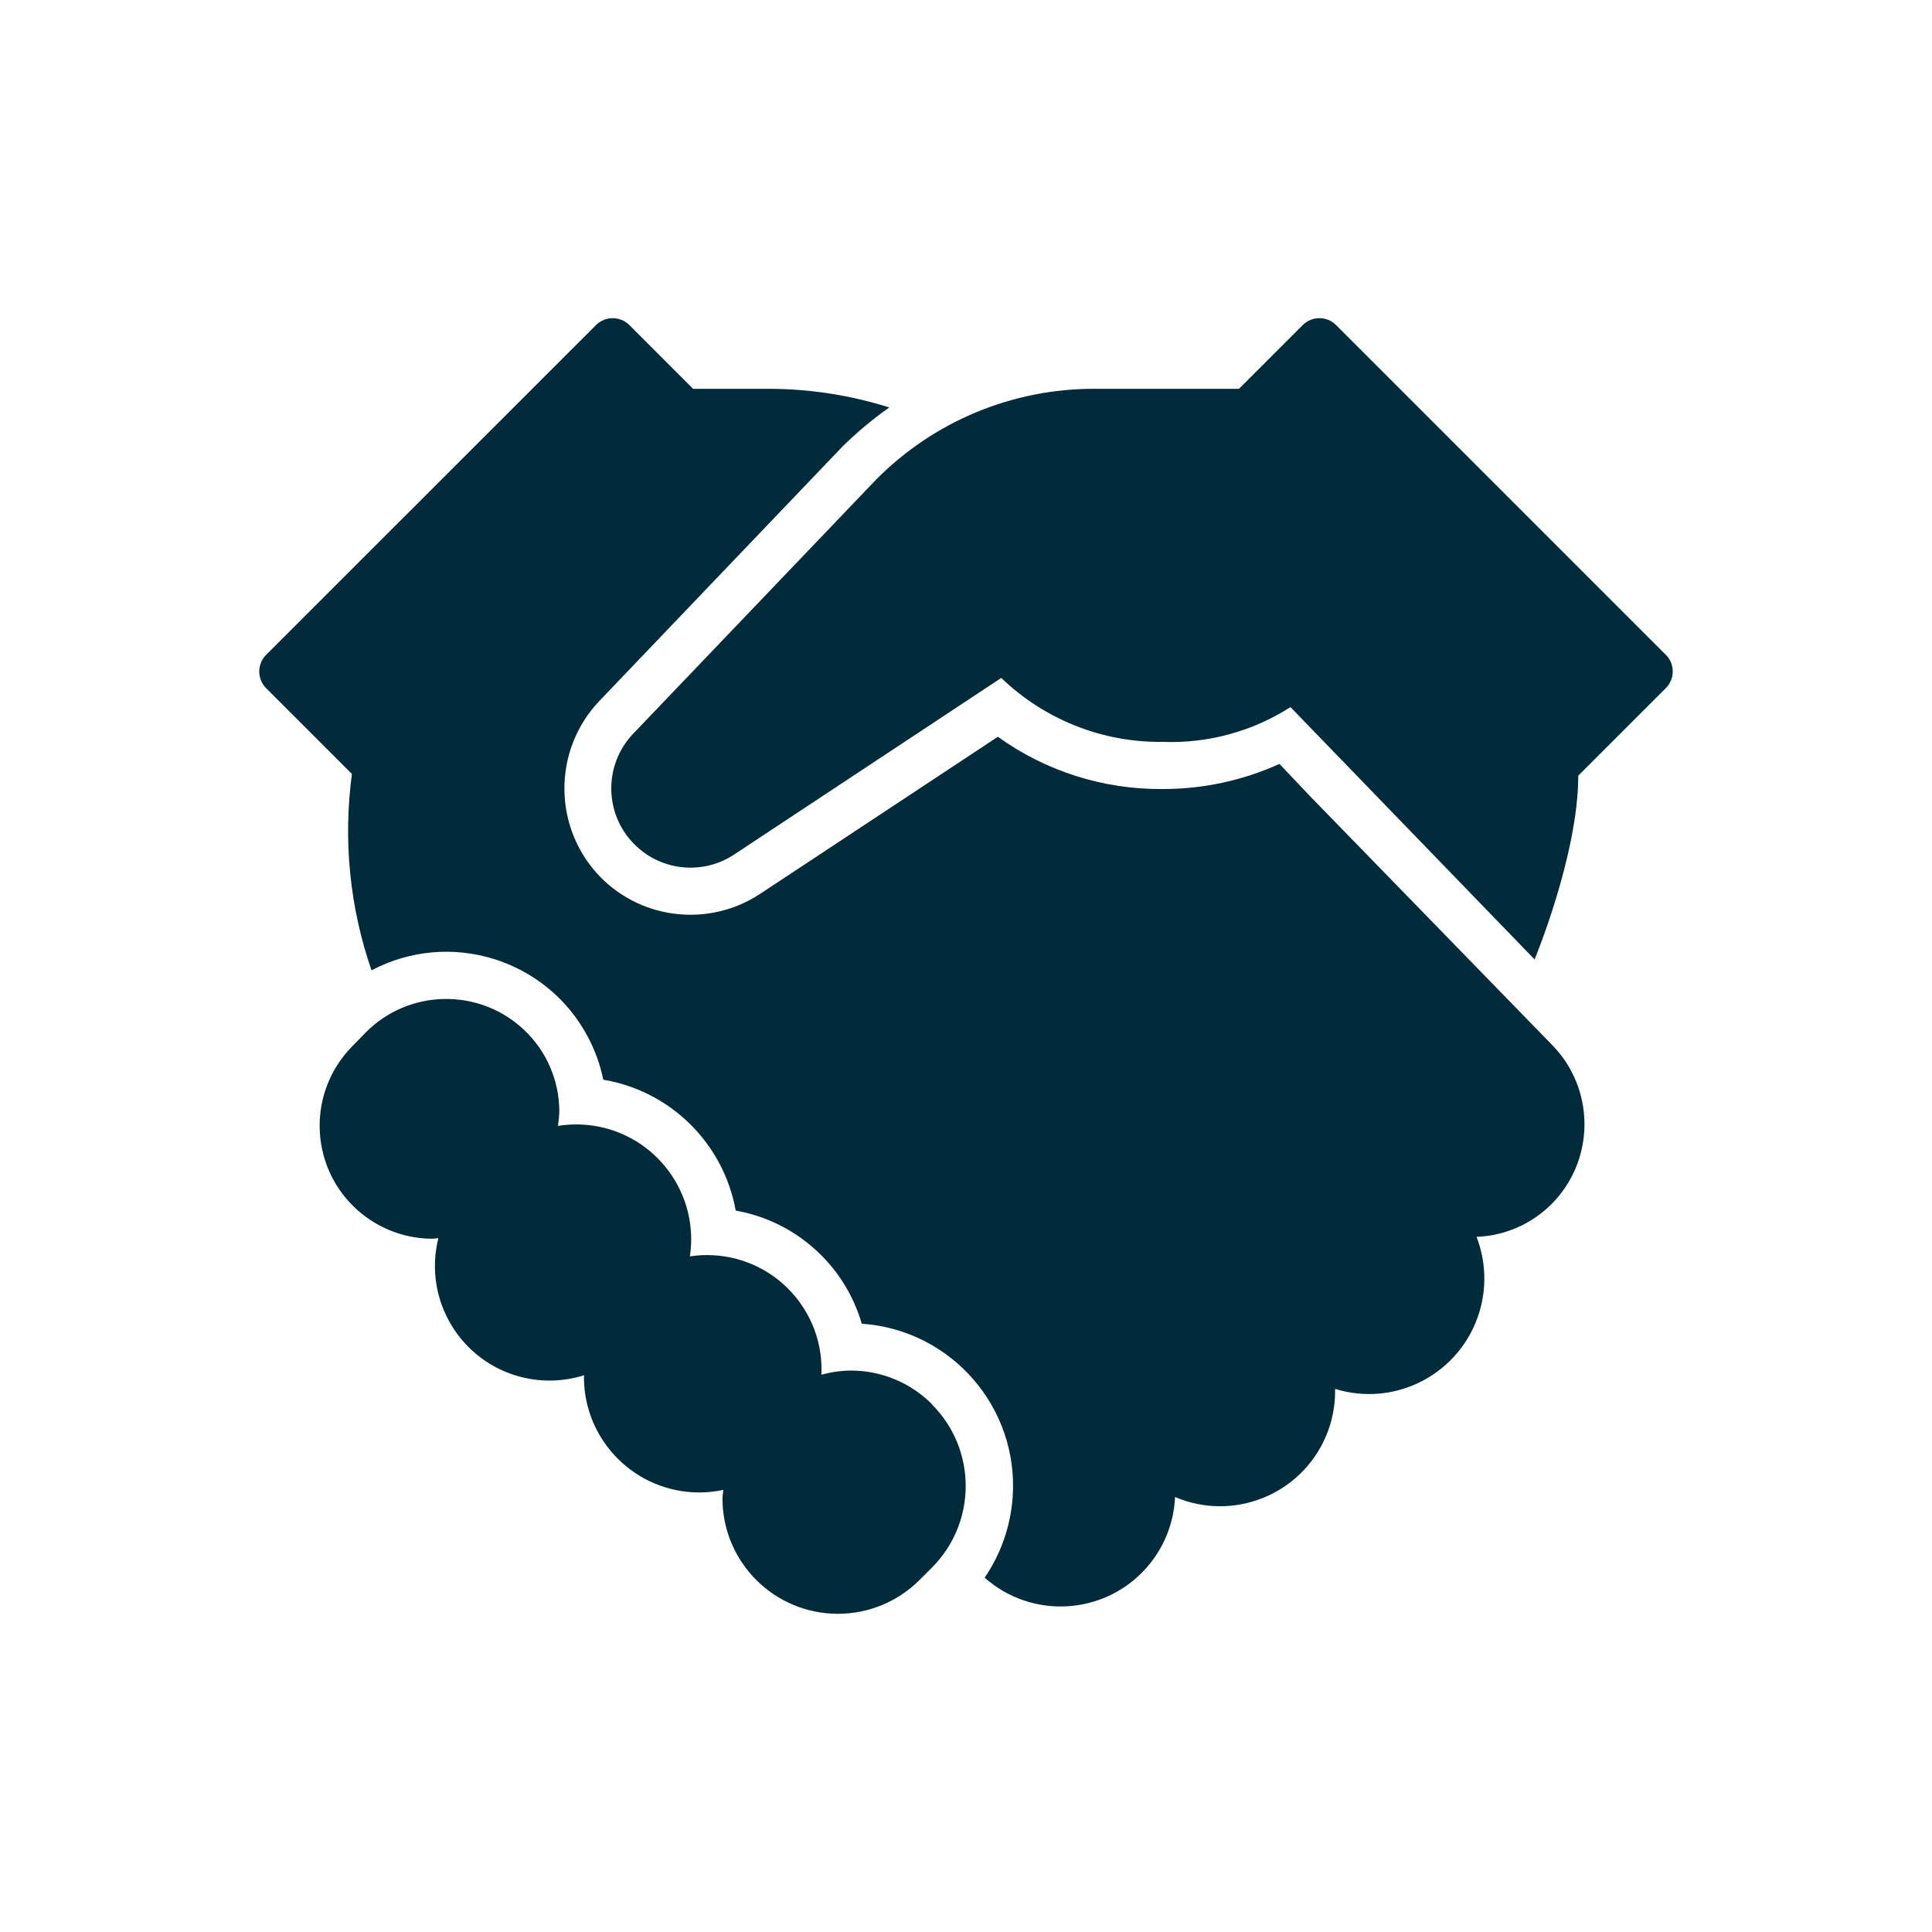
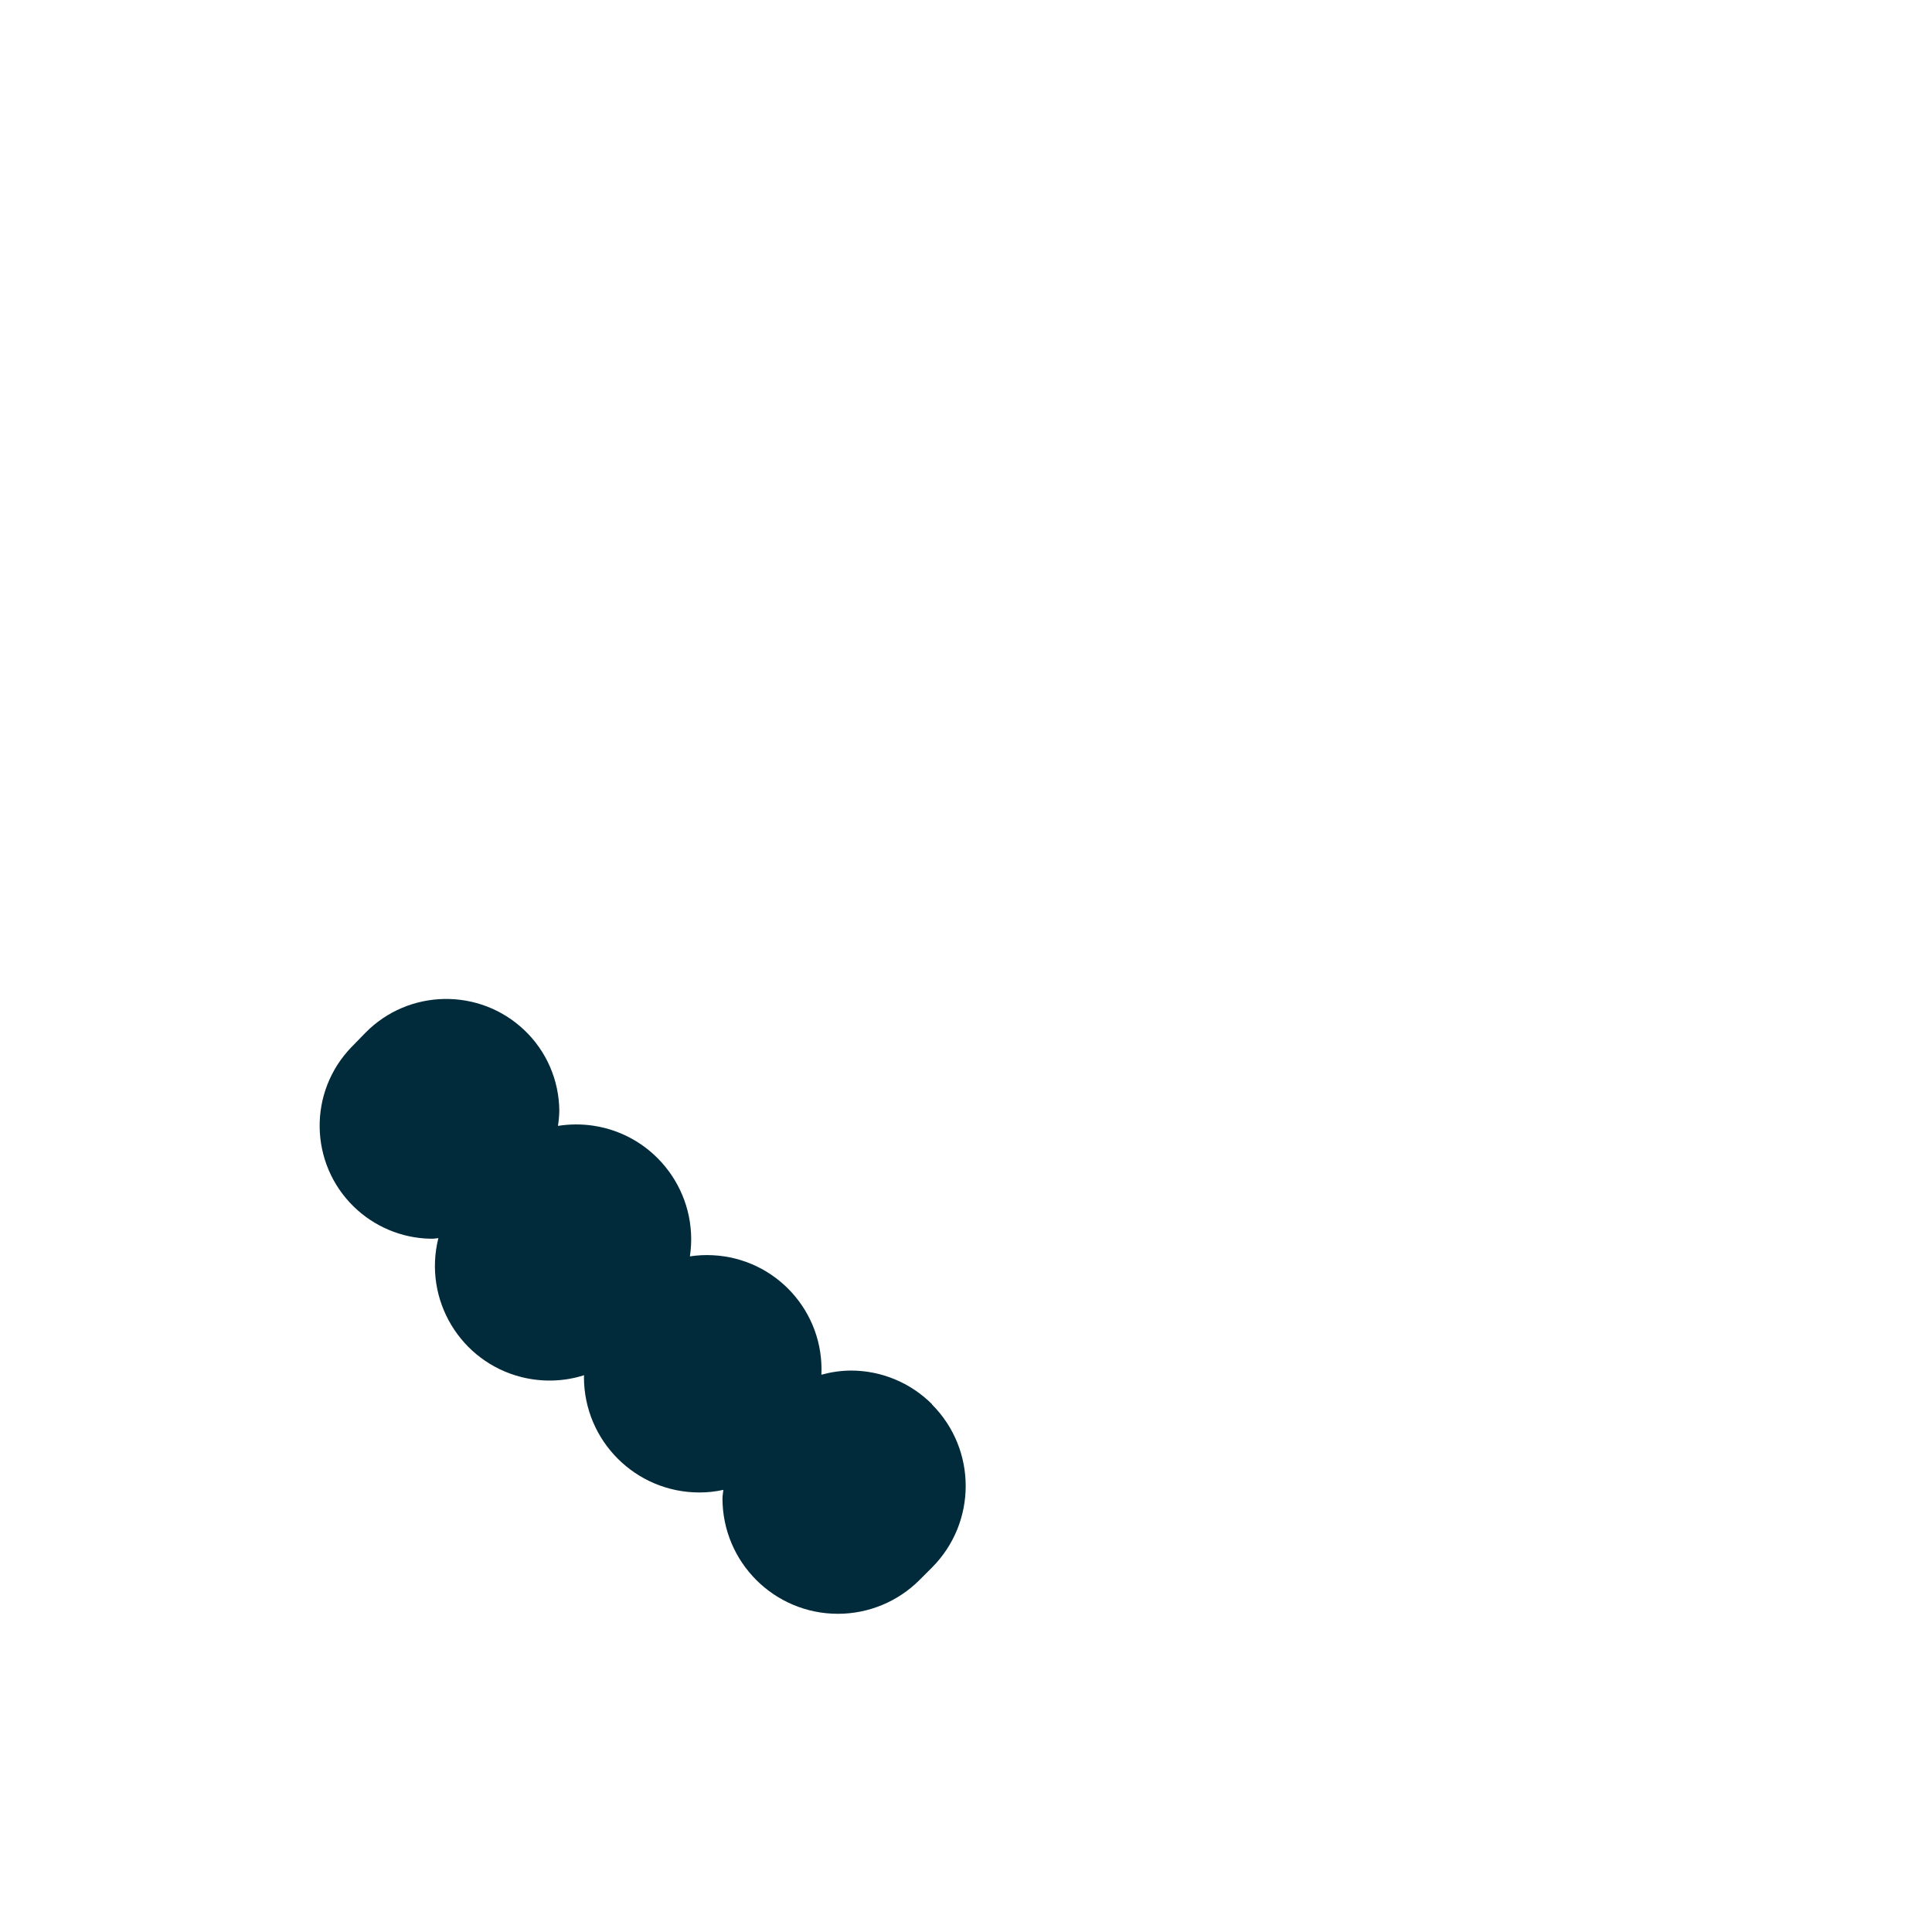
<svg xmlns="http://www.w3.org/2000/svg" id="Layer_1" viewBox="0 0 200 200">
  <defs>
    <style>.cls-1{fill:#012b3a;}</style>
  </defs>
-   <path class="cls-1" d="M172.45,67.79l-34.14-34.14c-.95-.95-2.5-.95-3.45,0l-6.6,6.6h-14.97c-8.48-.02-16.61,3.36-22.58,9.38l-25.16,26.32c-3.13,3.28-3.01,8.47,.27,11.6,2.77,2.64,6.99,3.02,10.18,.91l27.65-18.28c4.48,4.31,10.47,6.69,16.68,6.62,4.68,.18,9.31-1.07,13.26-3.6l25.27,26.12s4.52-10.86,4.52-19.02l9.07-9.07c.95-.95,.95-2.49,0-3.45Z" />
-   <path class="cls-1" d="M160.73,108.23l-24.99-25.68-3.29-3.47c-3.8,1.72-7.93,2.61-12.11,2.6-6.11,.05-12.08-1.84-17.04-5.41l-24.61,16.26c-5.19,3.42-12.07,2.73-16.46-1.66-4.99-5.04-5.08-13.14-.2-18.29l25.15-26.32c1.51-1.49,3.14-2.86,4.88-4.08-3.99-1.26-8.15-1.91-12.33-1.93h-7.98l-6.6-6.6c-.95-.95-2.5-.95-3.45,0L27.55,67.79c-.95,.95-.95,2.5,0,3.45l8.88,8.88c-.92,6.84-.23,13.8,2.03,20.33,8.1-4.28,18.13-1.18,22.41,6.91,.73,1.39,1.27,2.87,1.58,4.41,6.97,1.17,12.46,6.6,13.71,13.55,6.22,1.1,11.28,5.64,13.05,11.71,9.27,.64,16.27,8.68,15.62,17.95-.21,2.99-1.21,5.87-2.9,8.34,4.9,4.34,12.39,3.89,16.74-1.01,1.8-2.03,2.85-4.62,2.97-7.34,6.05,2.58,13.04-.24,15.62-6.29,.66-1.55,.98-3.22,.95-4.9,6.3,1.94,12.98-1.6,14.92-7.91,.79-2.57,.69-5.33-.28-7.83,3.12-.12,6.06-1.49,8.16-3.81,4.13-4.58,4-11.58-.29-16.01Z" />
  <path class="cls-1" d="M96.5,145.38c-2.24-2.25-5.28-3.51-8.45-3.5-1.02,.01-2.04,.16-3.02,.43,.3-6.53-4.74-12.06-11.27-12.37-.78-.04-1.56,0-2.34,.12,.97-6.5-3.51-12.56-10.01-13.53-1.21-.18-2.44-.17-3.65,.02,.08-.52,.13-1.05,.14-1.58-.03-3.15-1.33-6.16-3.62-8.33-4.64-4.41-11.97-4.29-16.46,.28l-1.42,1.46c-4.5,4.63-4.4,12.03,.23,16.54,2.11,2.05,4.92,3.24,7.87,3.31h.3c.2,0,.39-.05,.58-.06-1.59,6.36,2.27,12.8,8.62,14.39,2.13,.53,4.37,.47,6.47-.2,0,.07-.02,.13-.02,.19,0,6.6,5.35,11.95,11.95,11.95h0c.83,0,1.67-.09,2.48-.27-.02,.29-.09,.58-.09,.88,0,6.6,5.35,11.95,11.95,11.95,3.17,0,6.21-1.26,8.45-3.5l1.28-1.28c4.66-4.67,4.67-12.23,0-16.9Z" />
</svg>